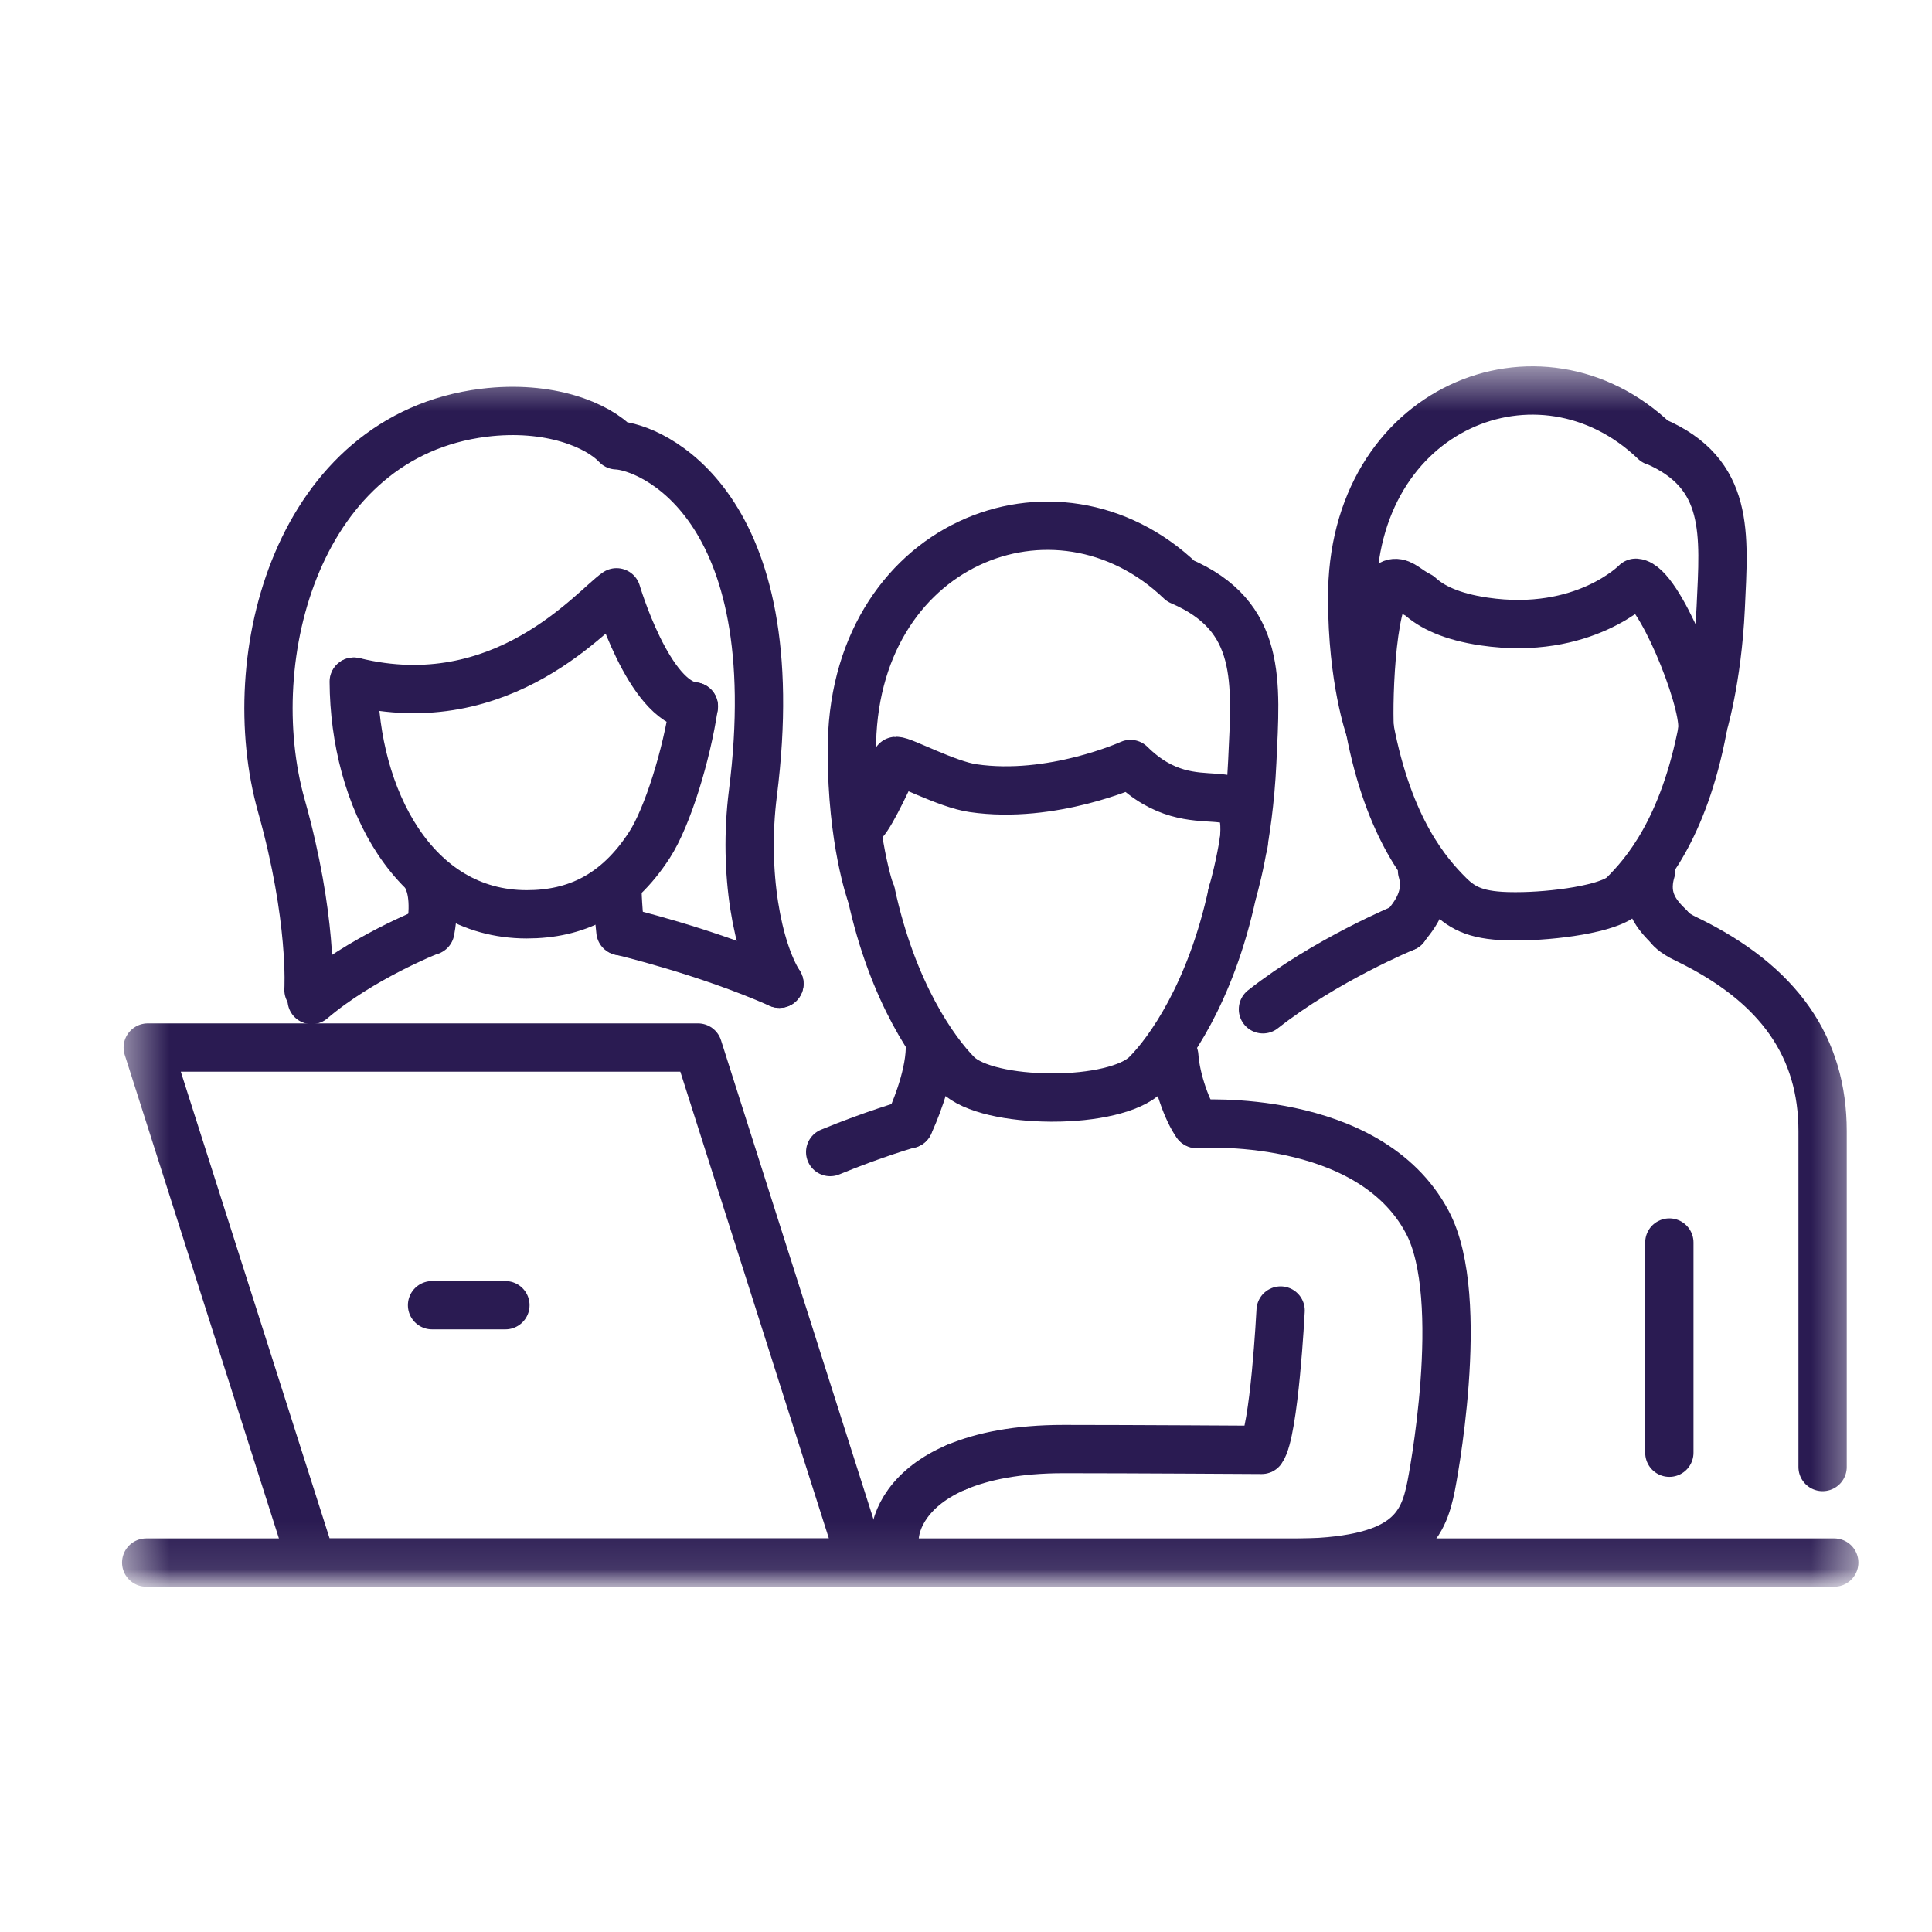
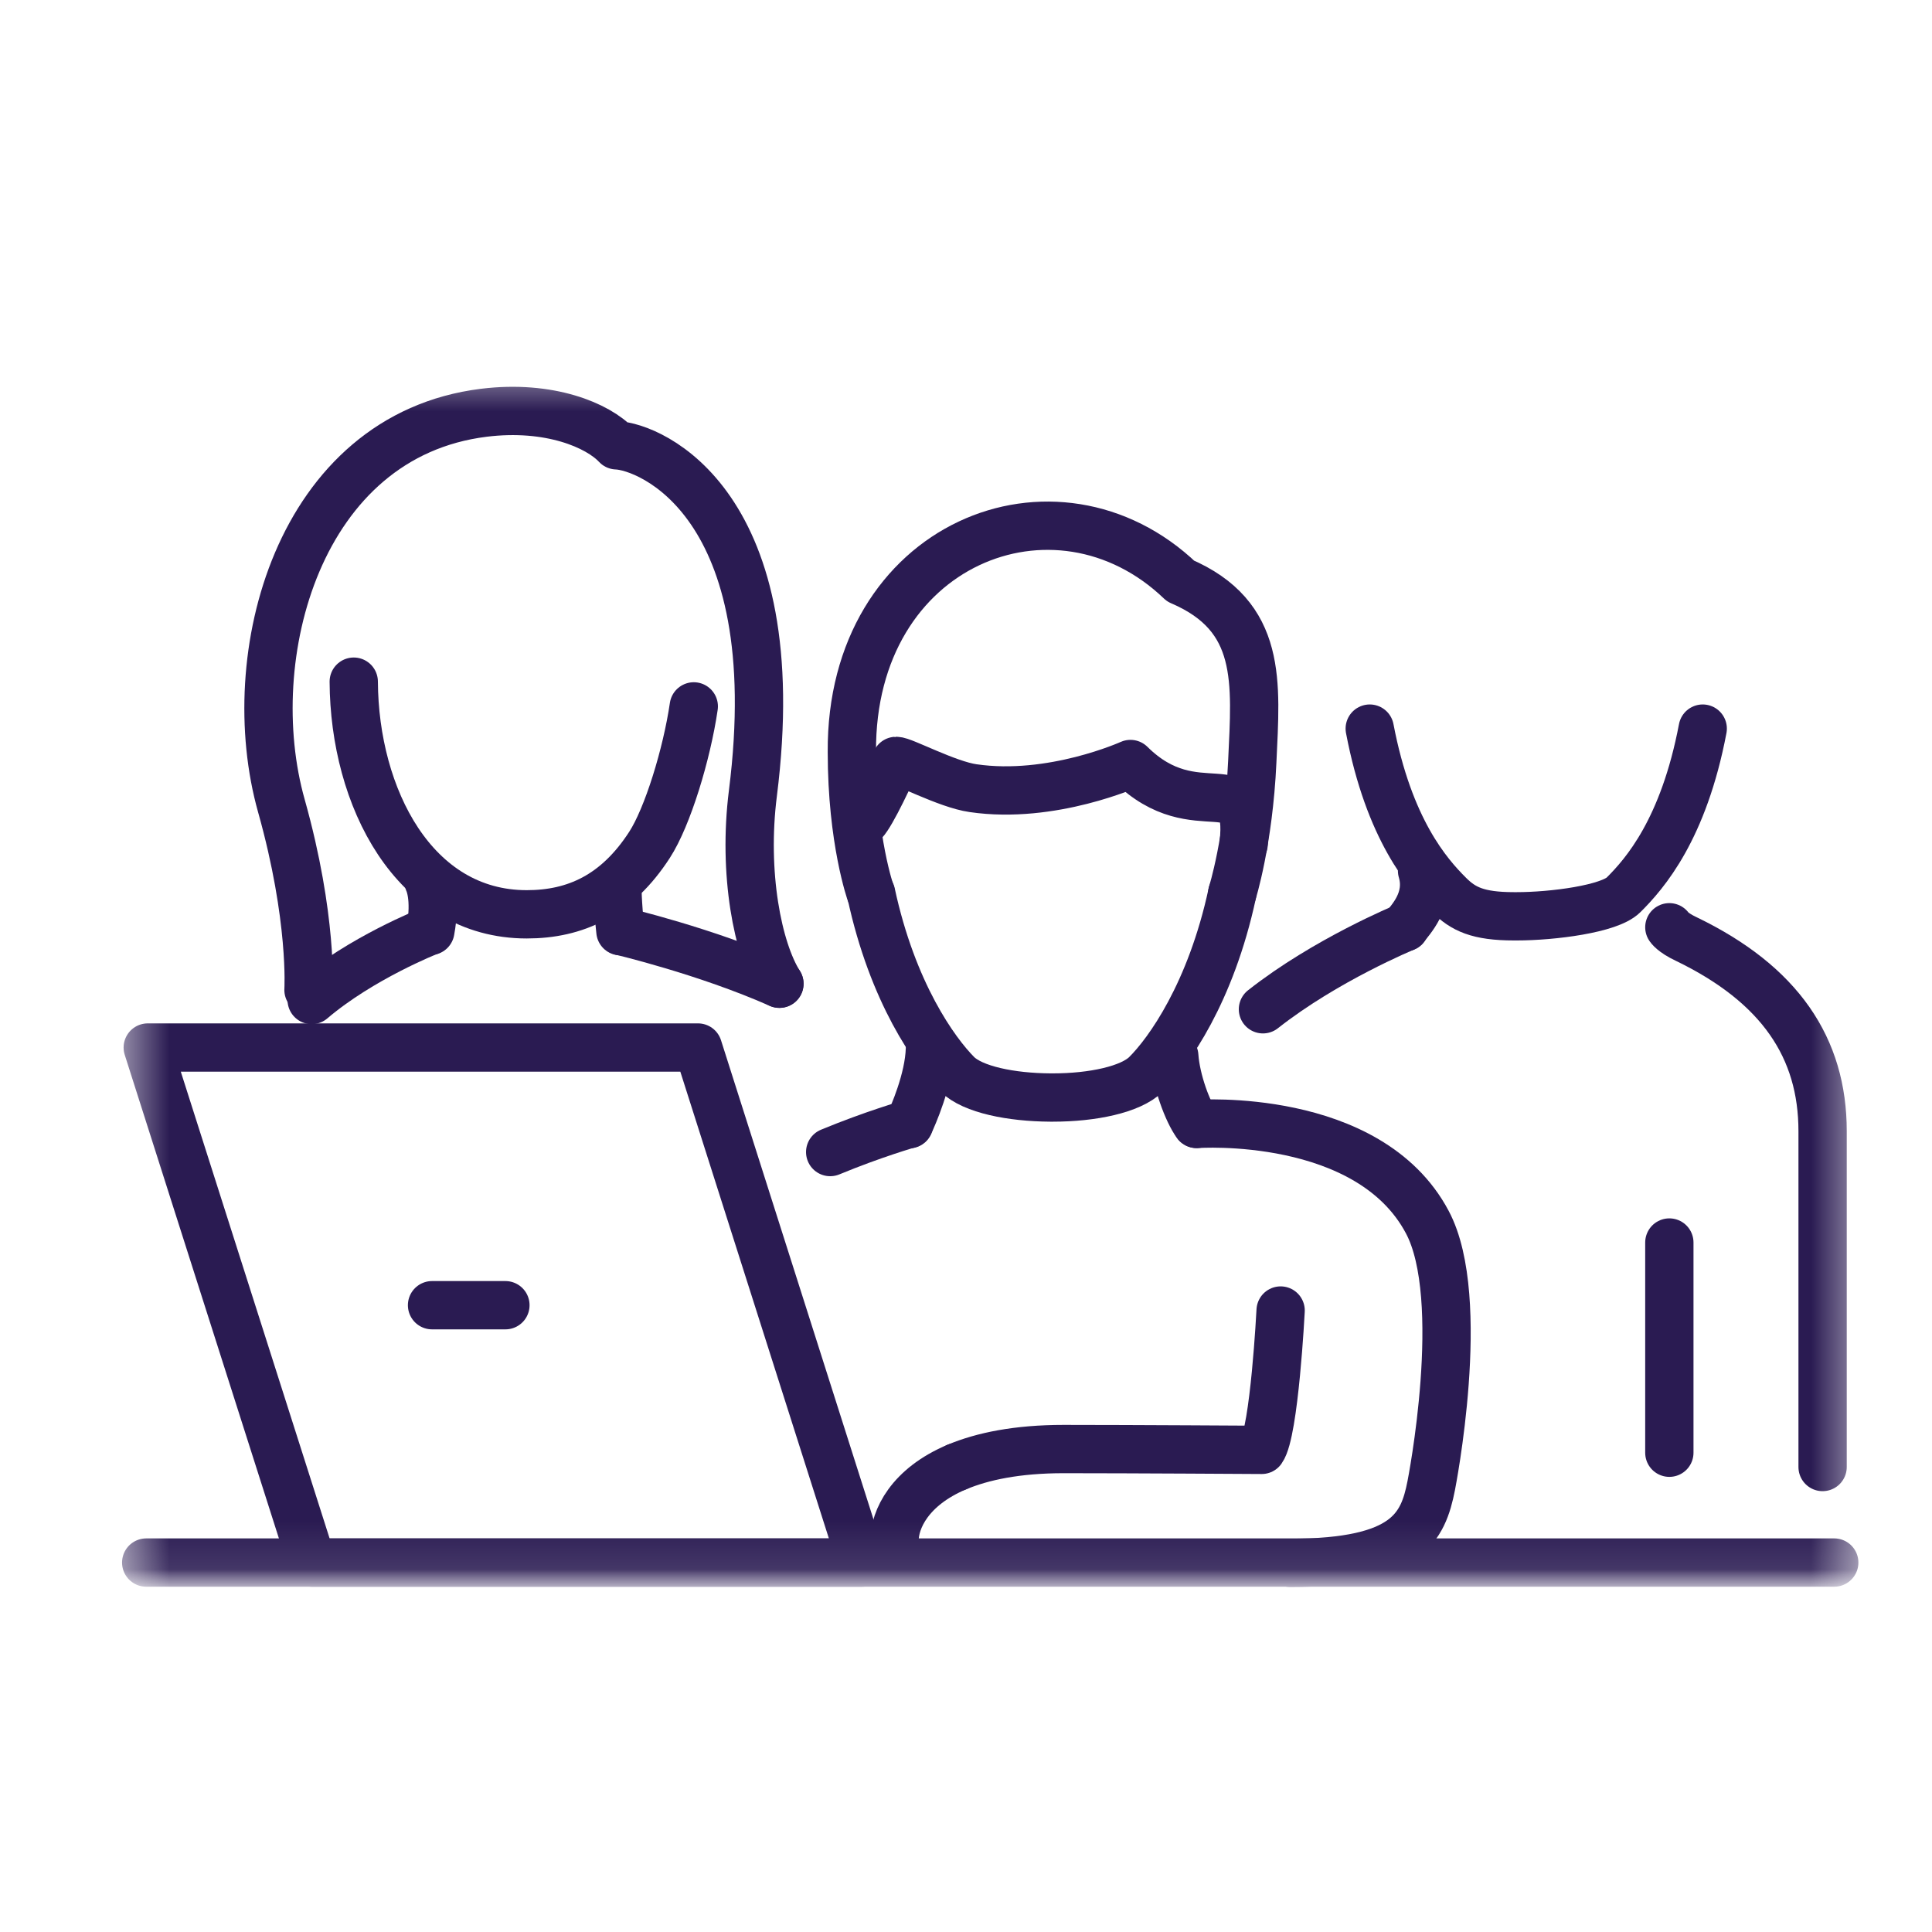
<svg xmlns="http://www.w3.org/2000/svg" width="40" height="40" viewBox="0 0 40 40" fill="none">
  <mask id="mask0_1420_190" style="mask-type:luminance" maskUnits="userSpaceOnUse" x="2" y="7" width="37" height="26">
    <path d="M39 7H2V33H39V7Z" fill="white" />
  </mask>
  <g mask="url(#mask0_1420_190)">
    <mask id="mask1_1420_190" style="mask-type:luminance" maskUnits="userSpaceOnUse" x="2" y="7" width="37" height="26">
      <path d="M38.5 7.562H2.5V32.875H38.5V7.562Z" fill="white" />
    </mask>
    <g mask="url(#mask1_1420_190)">
      <path d="M37.976 32.351H3.027" stroke="#2A1B52" stroke-linecap="round" stroke-linejoin="round" />
      <path d="M17.845 32.352H6.459L3.059 21.688H14.451L17.845 32.352Z" stroke="#2A1B52" stroke-linecap="round" stroke-linejoin="round" />
      <path d="M8.945 27.023H10.464" stroke="#2A1B52" stroke-linecap="round" stroke-linejoin="round" />
      <path d="M24.774 23.27C24.593 23.026 24.348 22.38 24.312 21.862" stroke="#2A1B52" stroke-linecap="round" stroke-linejoin="round" />
      <path d="M19.253 21.717C19.235 22.357 18.896 23.113 18.82 23.276" stroke="#2A1B52" stroke-linecap="round" stroke-linejoin="round" />
      <path d="M18.035 18.494C18.479 20.559 19.355 21.775 19.817 22.24C20.138 22.56 20.939 22.718 21.745 22.723C21.757 22.723 21.762 22.723 21.774 22.723C21.786 22.723 21.792 22.723 21.803 22.723C22.61 22.723 23.41 22.56 23.731 22.24C24.193 21.781 25.069 20.559 25.513 18.494" stroke="#2A1B52" stroke-linecap="round" stroke-linejoin="round" />
      <path d="M25.512 18.494C25.512 18.494 25.851 17.423 25.927 15.771C26.003 14.119 26.143 12.758 24.443 12.03C21.861 9.558 17.608 11.245 17.637 15.568C17.637 17.4 18.028 18.494 18.028 18.494" stroke="#2A1B52" stroke-linecap="round" stroke-linejoin="round" />
      <path d="M17.832 17.051C17.937 17.063 18.323 16.26 18.551 15.754C18.679 15.742 19.608 16.242 20.146 16.318C21.776 16.557 23.405 15.818 23.405 15.818C24.779 17.179 25.929 15.771 25.748 17.476" stroke="#2A1B52" stroke-linecap="round" stroke-linejoin="round" />
      <path d="M24.777 23.27C24.777 23.27 28.335 23.014 29.55 25.301C30.398 26.889 29.632 30.758 29.632 30.758C29.463 31.619 29.13 32.357 26.711 32.357" stroke="#2A1B52" stroke-linecap="round" stroke-linejoin="round" />
      <path d="M18.823 23.27C18.823 23.27 18.087 23.48 17.188 23.852" stroke="#2A1B52" stroke-linecap="round" stroke-linejoin="round" />
      <path d="M19.812 30.373C20.338 30.152 21.057 30.001 22.021 30.001C23.4 30.001 26.122 30.018 26.122 30.018C26.385 29.652 26.514 27.133 26.514 27.133" stroke="#2A1B52" stroke-linecap="round" stroke-linejoin="round" />
      <path d="M18.52 31.898C18.52 31.461 18.829 30.787 19.811 30.373" stroke="#2A1B52" stroke-linecap="round" stroke-linejoin="round" />
-       <path d="M14.366 14.625C13.431 14.532 12.765 12.263 12.765 12.263C12.286 12.589 10.423 14.87 7.332 14.113" stroke="#2A1B52" stroke-linecap="round" stroke-linejoin="round" />
      <path d="M16.137 20.367C15.688 19.657 15.378 18.081 15.588 16.423C16.348 10.413 13.45 9.244 12.766 9.22C12.381 8.807 11.376 8.377 10.015 8.546C6.176 9.023 4.955 13.595 5.826 16.684C6.48 19.012 6.387 20.495 6.387 20.495" stroke="#2A1B52" stroke-linecap="round" stroke-linejoin="round" />
      <path d="M12.845 19.279C12.781 18.703 12.781 18.331 12.781 18.331" stroke="#2A1B52" stroke-linecap="round" stroke-linejoin="round" />
      <path d="M8.875 18.255C8.875 18.255 9.039 18.581 8.91 19.273" stroke="#2A1B52" stroke-linecap="round" stroke-linejoin="round" />
      <path d="M8.883 19.279C8.883 19.279 7.476 19.832 6.453 20.704" stroke="#2A1B52" stroke-linecap="round" stroke-linejoin="round" />
      <path d="M16.137 20.367C14.612 19.692 12.859 19.279 12.859 19.279" stroke="#2A1B52" stroke-linecap="round" stroke-linejoin="round" />
      <path d="M7.324 14.113C7.336 16.504 8.569 18.93 10.905 18.93C11.91 18.93 12.769 18.54 13.447 17.493C13.821 16.917 14.218 15.62 14.364 14.625" stroke="#2A1B52" stroke-linecap="round" stroke-linejoin="round" />
-       <path d="M34.565 19.198C34.337 18.971 34.004 18.639 34.185 18.028" stroke="#2A1B52" stroke-linecap="round" stroke-linejoin="round" />
      <path d="M29.442 18.028C29.623 18.639 29.174 19.064 29.086 19.198" stroke="#2A1B52" stroke-linecap="round" stroke-linejoin="round" />
      <path d="M28.359 15.085C28.757 17.173 29.557 18.087 30.001 18.529C30.293 18.82 30.597 18.971 31.345 18.971C31.357 18.971 31.362 18.971 31.374 18.971C31.386 18.971 31.392 18.971 31.403 18.971C32.145 18.971 33.319 18.82 33.612 18.529C34.056 18.087 34.856 17.173 35.253 15.085" stroke="#2A1B52" stroke-linecap="round" stroke-linejoin="round" />
-       <path d="M34.259 9.139C31.887 6.864 27.973 8.418 27.996 12.391C27.996 14.078 28.358 15.085 28.358 15.085C28.323 14.439 28.399 12.106 28.872 12.071C29.03 12.059 29.141 12.211 29.387 12.333C29.638 12.566 30.053 12.769 30.73 12.868C32.793 13.171 33.868 12.065 33.868 12.065C34.335 12.1 35.282 14.433 35.246 15.079C35.246 15.079 35.556 14.096 35.626 12.577C35.696 11.059 35.825 9.802 34.259 9.133V9.139Z" stroke="#2A1B52" stroke-linecap="round" stroke-linejoin="round" />
      <path d="M29.087 19.198C29.087 19.198 27.445 19.873 26.148 20.896" stroke="#2A1B52" stroke-linecap="round" stroke-linejoin="round" />
      <path d="M34.562 19.198C34.562 19.198 34.627 19.308 34.913 19.442C36.853 20.379 37.735 21.694 37.735 23.421V30.373" stroke="#2A1B52" stroke-linecap="round" stroke-linejoin="round" />
      <path d="M34.562 25.725V30.077" stroke="#2A1B52" stroke-linecap="round" stroke-linejoin="round" />
    </g>
  </g>
</svg>